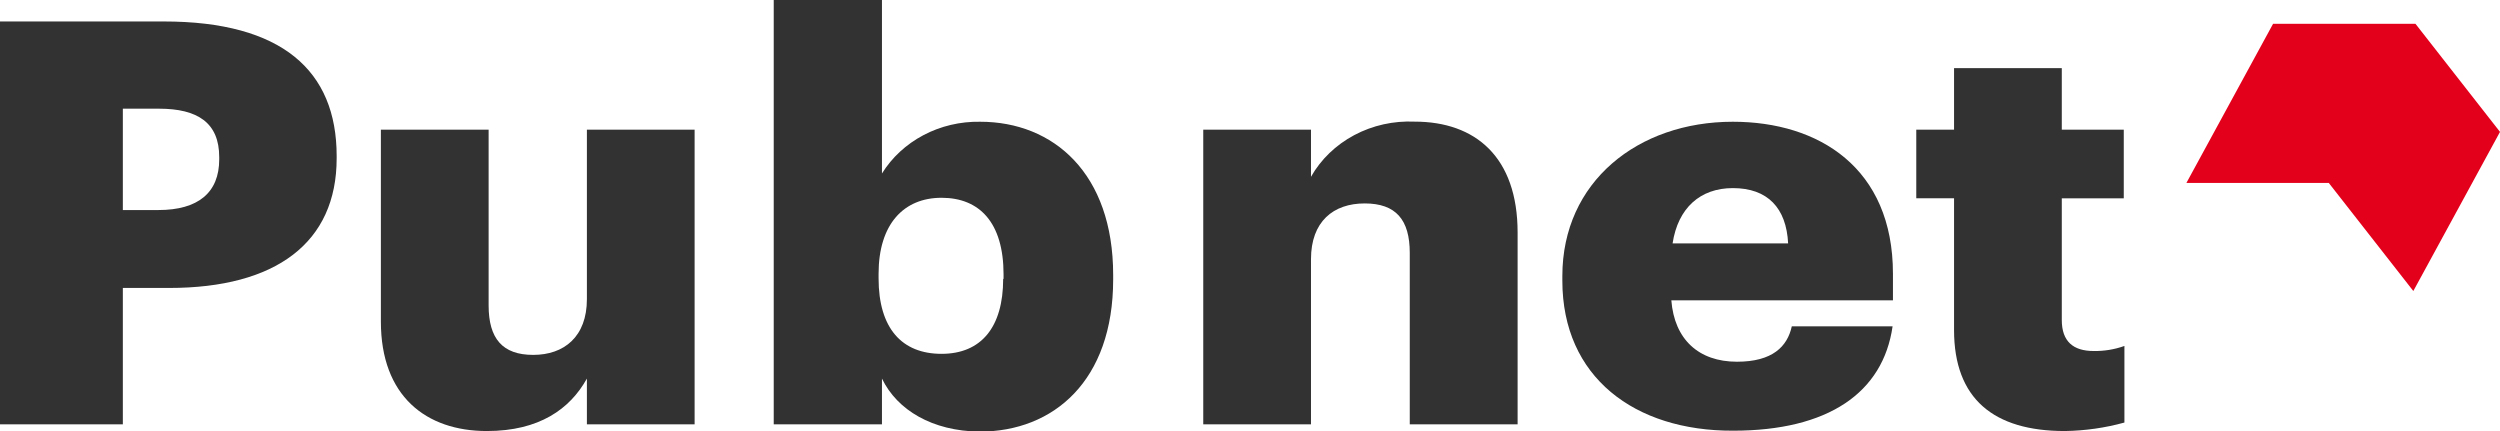
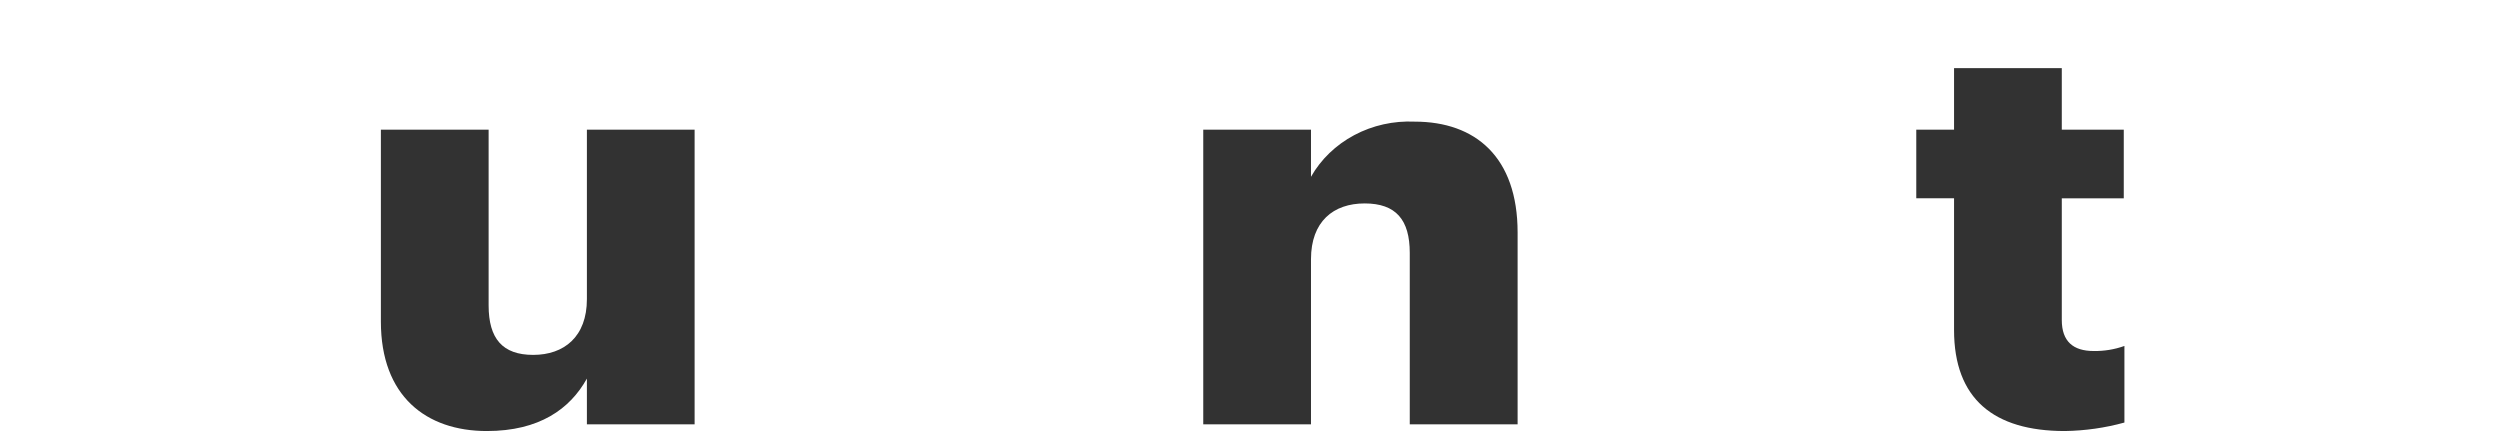
<svg xmlns="http://www.w3.org/2000/svg" width="116" height="20" viewBox="0 0 116 20" fill="none">
  <g clip-path="url(#clip0)">
-     <path d="M111.978 13.503L108.055 8.488H101.449L105.471 1.104H112.077L116 6.12L111.978 13.503Z" fill="#E3001B" />
-     <path d="M0 0.996H7.6C13.078 0.996 15.621 3.271 15.621 7.241V7.345C15.621 11.266 12.797 13.361 7.851 13.361H5.7V19.689H0V0.996ZM7.349 9.746C9.196 9.746 10.172 8.937 10.172 7.394V7.29C10.172 5.693 9.167 5.043 7.378 5.043H5.7V9.746H7.349Z" fill="#323232" />
    <path d="M17.673 14.925V6.016H22.672V14.17C22.672 15.712 23.315 16.467 24.741 16.467C26.168 16.467 27.232 15.63 27.232 13.88V6.016H32.23V19.688H27.232V17.566C26.448 18.977 25.022 20 22.59 20C19.766 20 17.673 18.375 17.673 14.925Z" fill="#323232" />
-     <path d="M40.923 17.566V19.688H35.901V0H40.923V8.05C41.384 7.306 42.05 6.691 42.851 6.269C43.651 5.847 44.558 5.633 45.477 5.649C48.886 5.649 51.651 8.05 51.651 12.759V12.967C51.651 17.67 48.886 20.027 45.448 20.027C43.262 20 41.631 19.032 40.923 17.566ZM46.565 12.94V12.732C46.565 10.325 45.448 9.177 43.688 9.177C41.929 9.177 40.766 10.402 40.766 12.704V12.912C40.766 15.242 41.853 16.418 43.688 16.418C45.524 16.418 46.547 15.187 46.547 12.94H46.565Z" fill="#323232" />
    <path d="M55.831 6.016H60.83V8.203C61.289 7.393 61.986 6.723 62.838 6.269C63.69 5.816 64.662 5.599 65.641 5.644C68.459 5.644 70.417 7.285 70.417 10.79V19.688H65.413V11.736C65.413 10.194 64.77 9.439 63.32 9.439C61.87 9.439 60.83 10.276 60.83 12.026V19.688H55.831V6.016Z" fill="#323232" />
-     <path d="M72.493 13.022V12.808C72.493 8.433 76 5.649 80.403 5.649C84.395 5.649 87.833 7.788 87.833 12.704V13.935H77.55C77.69 15.74 78.812 16.784 80.596 16.784C82.244 16.784 82.934 16.079 83.139 15.143H87.816C87.371 18.228 84.828 19.984 80.414 19.984C75.848 20 72.493 17.501 72.493 13.022ZM82.969 11.293C82.887 9.653 82.022 8.728 80.403 8.728C78.894 8.728 77.859 9.647 77.608 11.293H82.969Z" fill="#323232" />
    <path d="M90.668 15.313V9.199H88.915V6.016H90.668V3.161H95.667V6.016H98.543V9.204H95.667V14.848C95.667 15.844 96.199 16.287 97.146 16.287C97.633 16.295 98.118 16.215 98.573 16.052V19.606C97.674 19.854 96.744 19.986 95.807 20C92.51 20 90.668 18.507 90.668 15.313Z" fill="#323232" />
  </g>
  <defs>
    <clipPath id="clip0">
      <rect width="116" height="20" fill="white" />
    </clipPath>
  </defs>
</svg>